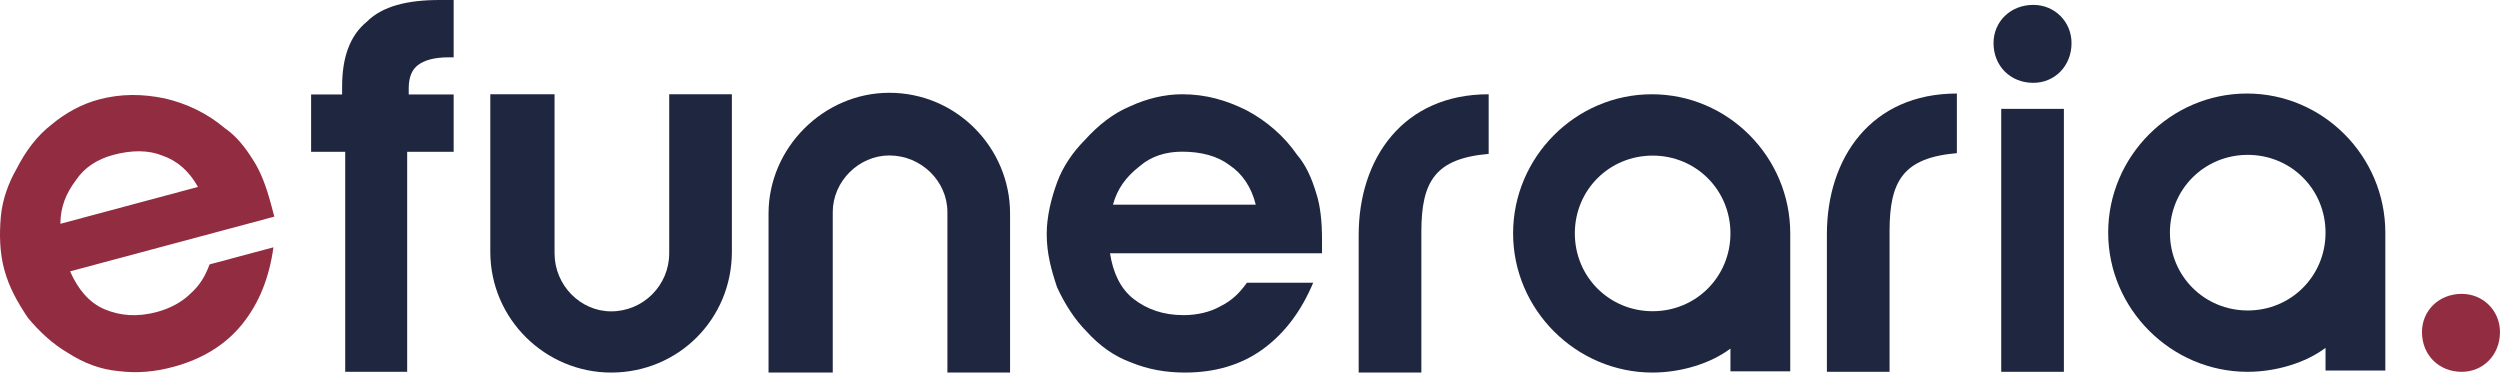
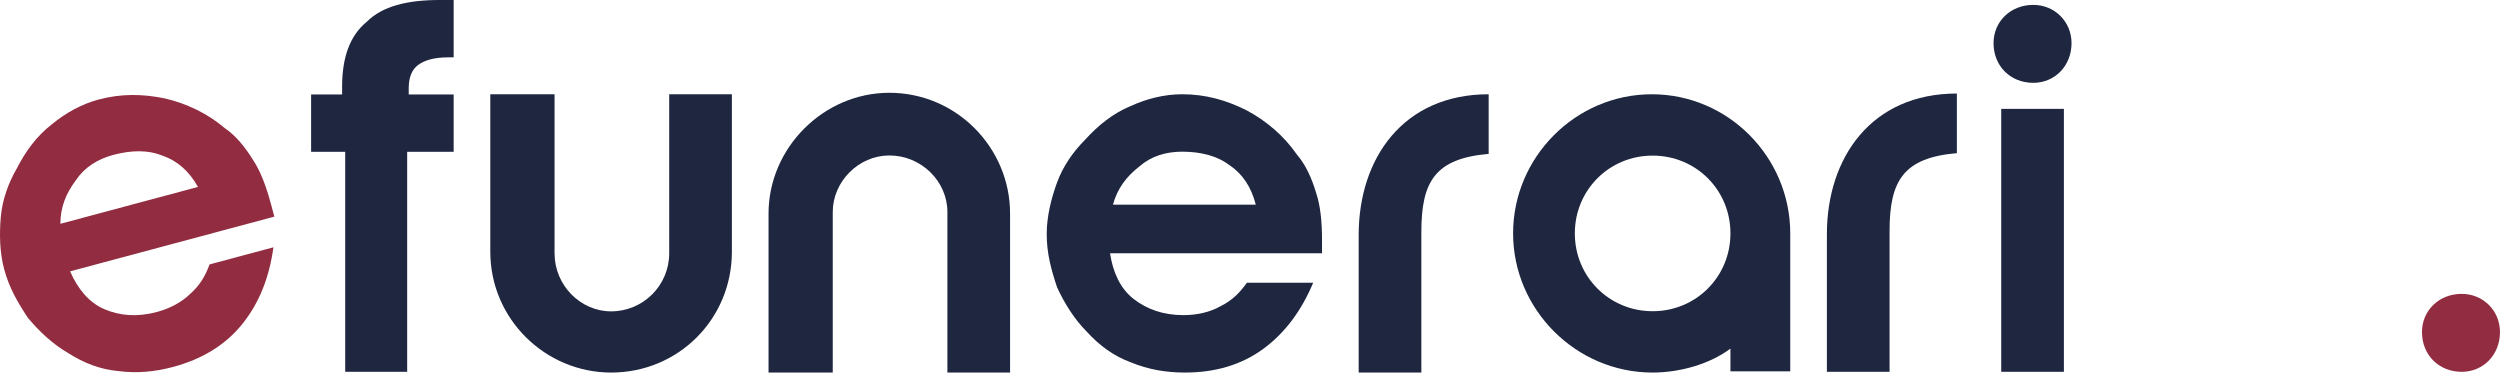
<svg xmlns="http://www.w3.org/2000/svg" width="100%" height="100%" viewBox="0 0 2046 305" version="1.1" xml:space="preserve" style="fill-rule:evenodd;clip-rule:evenodd;stroke-linejoin:round;stroke-miterlimit:2;">
  <path d="M2014.69,240.5c17.499,0 31.291,13.75 31.291,31.25c0,18.792 -13.792,32.542 -31.291,32.542c-18.75,-0 -32.542,-13.75 -32.542,-32.542c-0,-17.5 13.792,-31.25 32.542,-31.25Z" style="fill:#922c40;fill-rule:nonzero;" />
  <path d="M57.365,222.081c6.369,14.493 15.585,25.696 28.197,31.016c12.612,5.322 26.66,6.57 42.895,2.22c10.476,-2.807 20.281,-7.961 27.156,-14.775c8.034,-7.124 12.279,-14.476 15.902,-24.147l52.261,-14.004c-3.401,24.568 -11.497,45.381 -25.473,62.798c-14.016,17.428 -33.326,28.858 -56.557,35.083c-15.076,4.039 -29.624,5.41 -45.121,3.389c-14.009,-1.259 -27.781,-6.269 -41.364,-15.059c-11.763,-6.791 -23.309,-17.411 -32.525,-28.613c-8.367,-12.673 -15.275,-24.536 -19.314,-39.611c-3.729,-13.916 -3.989,-28.803 -2.769,-42.802c1.211,-14.038 6.221,-27.809 13.013,-39.572c7.368,-14.404 16.478,-26.788 28.84,-36.315c11.193,-9.255 24.215,-16.473 38.131,-20.202c18.593,-4.982 36.071,-4.693 54.492,-0.888c17.289,4.068 34.312,11.936 48.799,24.254c9.171,6.243 16.606,15.436 23.193,26.101c6.275,9.504 10.863,21.988 14.592,35.904l2.796,10.437l-167.144,44.786Zm104.657,-69.1c-7.247,-12.973 -17.001,-21.546 -29.302,-25.707c-11.152,-4.511 -24.84,-4.572 -39.955,-0.522c-12.755,3.418 -23.42,10.004 -30.561,20.618c-8.251,10.953 -12.723,22.094 -12.784,35.783l112.602,-30.172Z" style="fill:#922c40;fill-rule:nonzero;" />
  <path d="M908.44,207.272c2.407,15.688 8.426,28.93 19.26,37.356c10.834,8.426 24.115,13.281 40.968,13.281c10.873,0 21.707,-2.447 30.134,-7.262c9.63,-4.815 15.649,-10.834 21.667,-19.26l54.249,-0c-9.67,22.911 -22.911,40.967 -40.968,54.209c-18.096,13.241 -39.764,19.3 -63.879,19.3c-15.648,-0 -30.094,-2.448 -44.579,-8.426c-13.241,-4.856 -25.278,-13.282 -36.153,-25.319c-9.629,-9.63 -18.056,-22.912 -24.075,-36.153c-4.814,-14.445 -8.426,-27.726 -8.426,-43.375c0,-14.445 3.612,-28.93 8.426,-42.172c4.816,-13.281 13.242,-25.319 22.872,-34.949c10.874,-12.037 22.911,-21.667 37.356,-27.686c13.242,-6.059 27.727,-9.67 42.172,-9.67c19.3,-0 36.152,4.815 53.005,13.281c15.689,8.427 30.134,20.464 40.968,36.153c7.262,8.426 12.078,19.26 15.689,31.298c3.611,10.833 4.815,24.115 4.815,38.56l-0,10.834l-173.501,-0Zm119.292,-39.764c-3.652,-14.445 -10.874,-25.279 -21.708,-32.502c-9.63,-7.262 -22.871,-10.874 -38.56,-10.874c-13.241,0 -25.279,3.612 -34.949,12.038c-10.834,8.466 -18.056,18.096 -21.668,31.338l116.885,-0Z" style="fill:#1e2640;fill-rule:nonzero;" />
  <path d="M371.268,77.308l-0,46.95l-38.042,0l0,180.034l-50.708,-0l-0,-180.034l-27.909,0l0,-46.95l25.376,-0l-0,-6.333c-0,-24.067 6.333,-41.842 20.266,-53.242c12.709,-12.666 32.975,-17.733 59.617,-17.733l11.4,-0l-0,46.908l-3.8,0c-12.667,0 -20.266,2.534 -25.376,6.334c-5.066,3.799 -7.599,10.133 -7.599,19.041l-0,5.025l36.775,-0Z" style="fill:#1e2640;fill-rule:nonzero;" />
  <path d="M1664.05,4c17.5,0 31.292,13.75 31.292,31.25c-0,18.792 -13.792,32.542 -31.292,32.542c-18.75,-0 -32.542,-13.75 -32.542,-32.542c0,-17.5 13.792,-31.25 32.542,-31.25Zm-26.25,300.292l-0,-215.209l51.292,0l-0,215.209l-51.292,-0Z" style="fill:#1e2640;fill-rule:nonzero;" />
  <path d="M1601.5,125.333c-43.792,3.792 -55.083,22.542 -55.083,63.834l-0,115.125l-51.292,-0l-0,-112.625c-0,-62.542 36.292,-115.125 106.375,-115.125l0,48.791Z" style="fill:#1e2640;fill-rule:nonzero;" />
  <path d="M1218.32,125.937c-43.792,3.792 -55.083,22.542 -55.083,63.834l-0,115.125l-51.292,-0l-0,-112.625c-0,-62.542 36.292,-115.125 106.375,-115.125l-0,48.791Z" style="fill:#1e2640;fill-rule:nonzero;" />
  <path d="M1352.54,254.697c-35.519,0 -63.697,-28.178 -63.697,-63.696c-0,-35.519 28.178,-63.656 63.697,-63.656c35.477,-0 63.655,28.137 63.655,63.656c0,35.518 -28.178,63.696 -63.655,63.696Zm-0.653,-177.551c-62.432,-0 -113.569,51.422 -113.569,113.855c-0,62.432 51.585,113.895 114.058,113.895c23.244,-0 47.508,-7.34 63.819,-19.615l0,18.595l48.935,0l-0,-112.875c-0,-62.433 -50.81,-113.855 -113.243,-113.855Z" style="fill:#1e2640;fill-rule:nonzero;" />
-   <path d="M1839.56,254.093c-35.518,-0 -63.696,-28.178 -63.696,-63.697c-0,-35.518 28.178,-63.655 63.696,-63.655c35.478,-0 63.656,28.137 63.656,63.655c0,35.519 -28.178,63.697 -63.656,63.697Zm-0.652,-177.551c-62.432,-0 -113.569,51.422 -113.569,113.854c-0,62.433 51.585,113.896 114.058,113.896c23.244,-0 47.508,-7.341 63.819,-19.615l0,18.595l48.935,0l-0,-112.876c-0,-62.432 -50.811,-113.854 -113.243,-113.854Z" style="fill:#1e2640;fill-rule:nonzero;" />
  <path d="M681.518,304.896l0,-131.375c0,-25.042 21.292,-46.292 46.292,-46.292c26.291,0 47.541,21.25 47.541,46.292l-0,131.375l51.287,-0l0,-130.125c0,-53.792 -43.787,-98.834 -98.828,-98.834c-53.792,0 -98.834,45.042 -98.834,98.834l-0,130.125l52.542,-0Z" style="fill:#1e2640;fill-rule:nonzero;" />
  <path d="M453.851,77.146l-0,130.167c-0,26.25 21.25,47.5 46.292,47.5c26.25,-0 47.541,-21.25 47.541,-47.5l0,-130.167l51.292,-0l-0,128.875c-0,55.083 -43.792,98.875 -98.833,98.875c-53.792,-0 -98.875,-43.792 -98.875,-98.875l-0,-128.875l52.583,-0Z" style="fill:#1e2640;fill-rule:nonzero;" />
</svg>